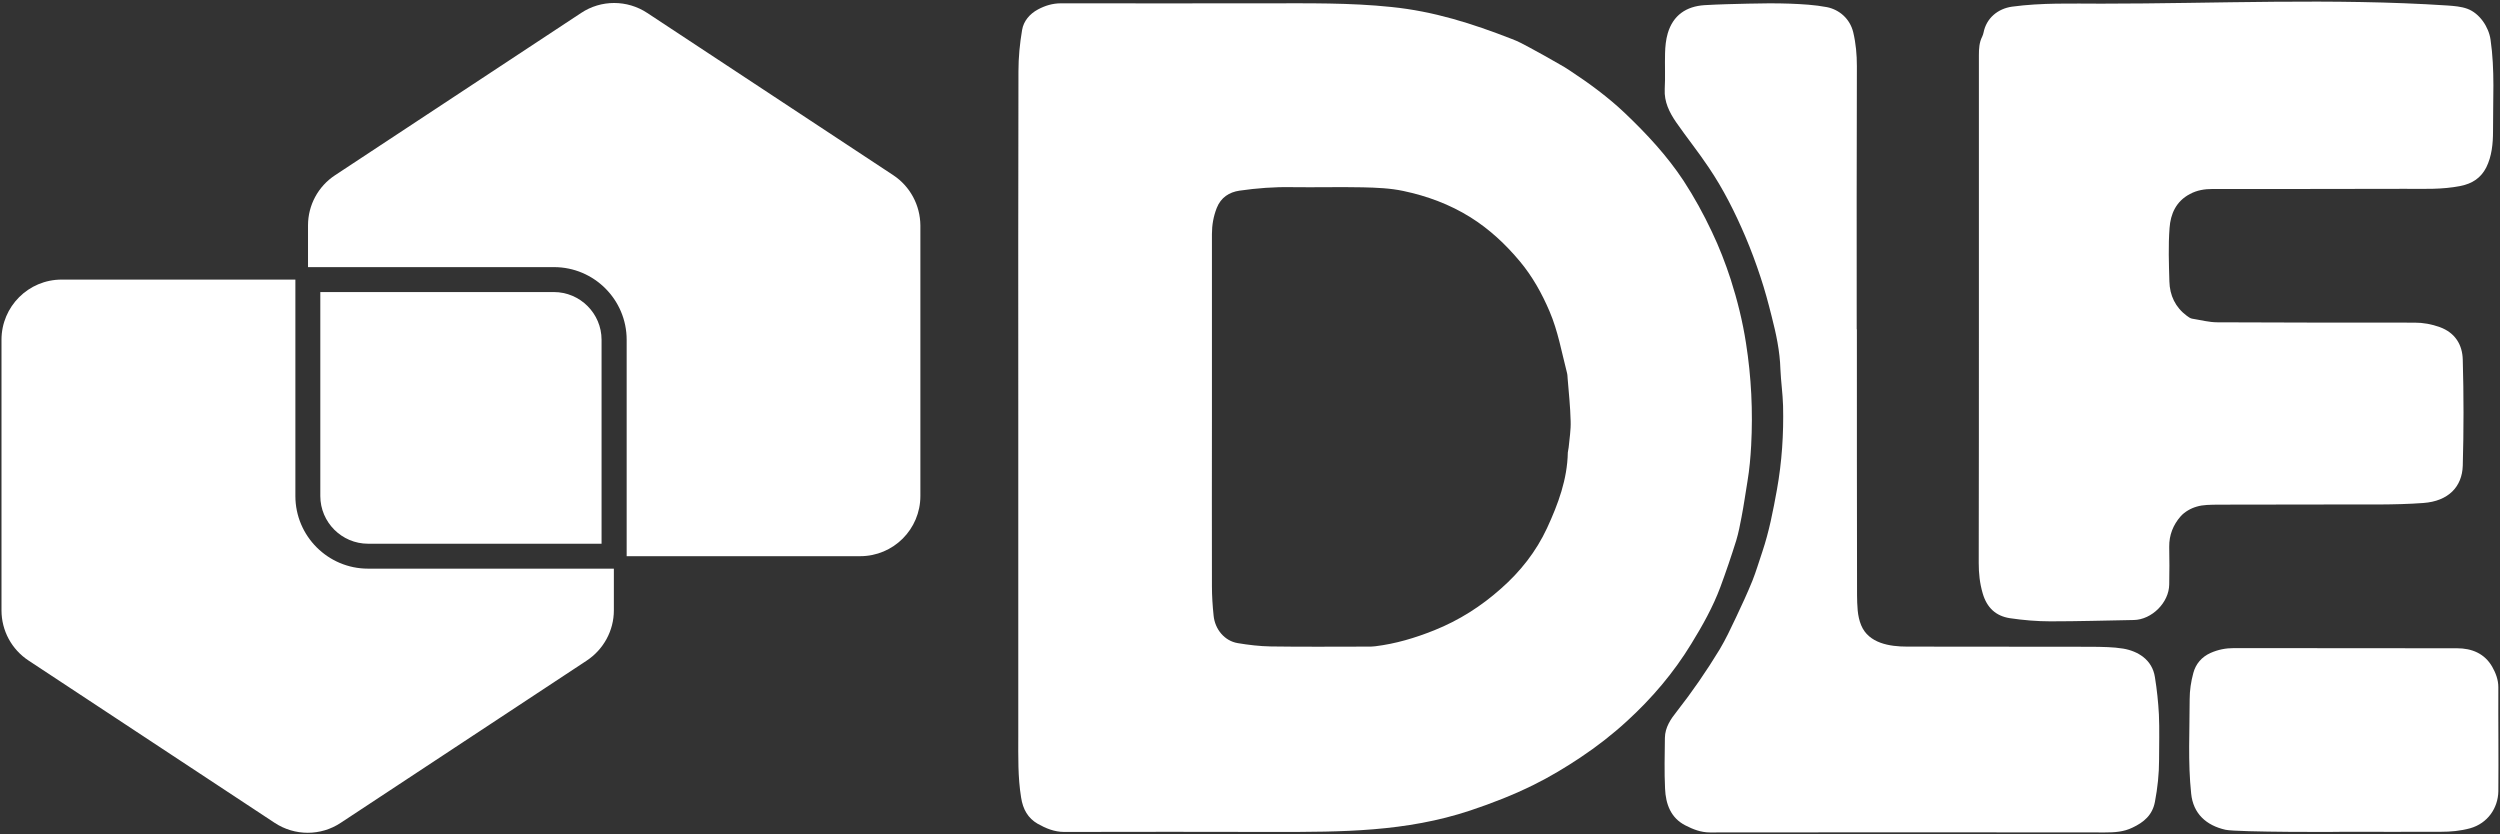
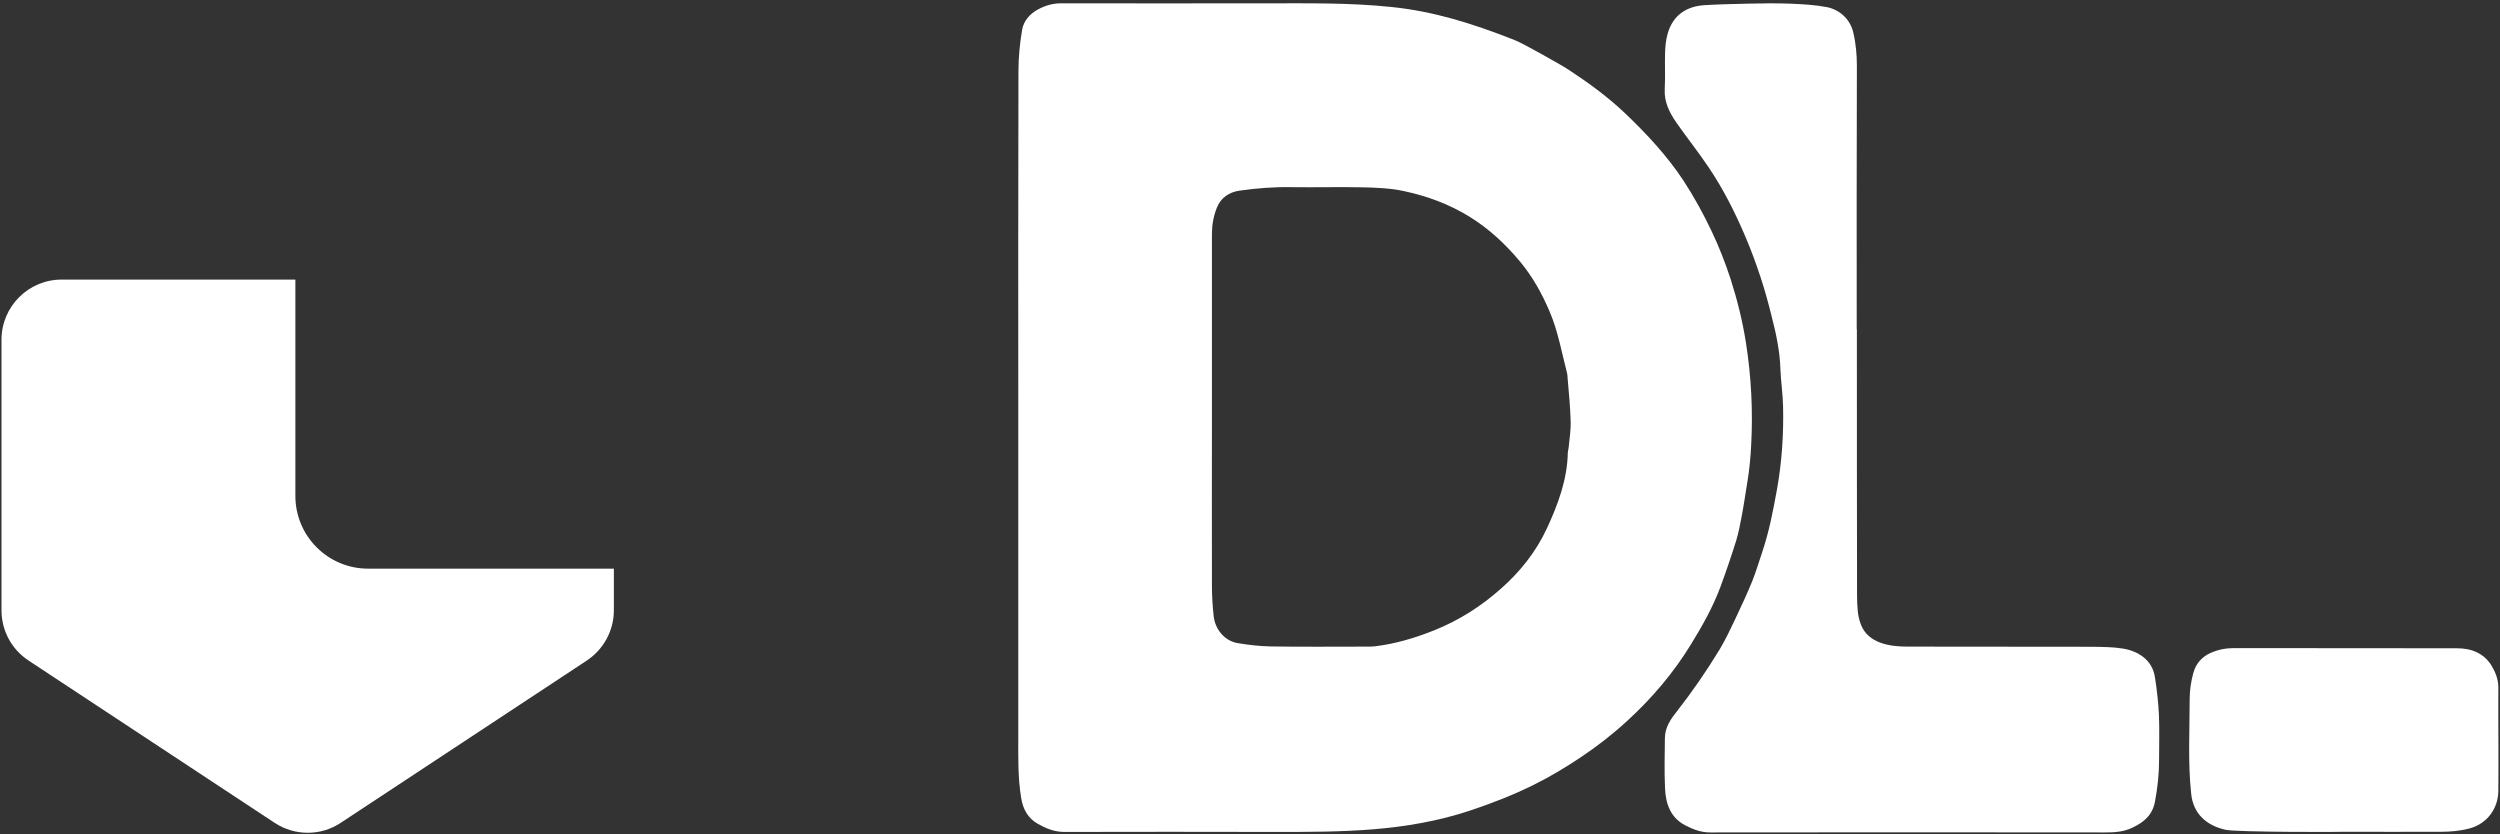
<svg xmlns="http://www.w3.org/2000/svg" version="1.1" id="Laag_1" x="0px" y="0px" viewBox="0 0 1504 502" style="enable-background:new 0 0 1504 502;" xml:space="preserve">
  <rect x="0" y="0" width="1504" height="502" fill="#333333" stroke="none" />
  <style type="text/css"> .st0{fill:#FFFFFF;} </style>
  <g>
    <path class="st0" d="M1296.4,407.4c-1.6-10.6-10.3-15.7-19.1-17.2c-6.1-1-12.3-1-18.5-1.1c-37.2-0.1-74.4,0-111.5-0.1 c-10.5,0-23.1-2-27.6-12.8c-2.4-5.7-2.4-12.1-2.5-18.3c-0.1-53.3-0.1-106.6-0.1-159.8h-0.1c0-52.8-0.1-105.5,0.1-158.3 c0-6.9-0.6-13.7-2.2-20.4c-2-8.2-8.4-13.6-15.8-15.1c-7.3-1.4-14.9-1.8-22.4-2.1c-8.4-0.3-16.8-0.2-25.1,0 c-8.7,0.2-17.4,0.4-26.1,0.9c-11.1,0.7-19,6.1-22.2,17c-1.1,3.8-1.5,7.9-1.6,11.9c-0.2,7.2,0.2,14.4-0.2,21.6 c-0.4,7.7,2.8,14,6.9,20c6.4,9.2,13.4,17.9,19.6,27.2c8.8,13,15.8,27,22,41.5c3.4,8,6.4,16.1,9.1,24.3c2.6,7.8,4.7,15.6,6.7,23.6 c2.7,10.5,5,21.1,5.3,32c0.3,7.3,1.4,14.6,1.6,22c0.4,16.9-0.7,33.7-3.7,50.4c-2.3,12.7-4.7,25.2-8.8,37.4c-2,5.8-3.7,11.8-6,17.5 c-3,7.4-6.4,14.7-9.8,21.9c-3.1,6.5-6.1,13-9.8,19.2c-7.9,13-16.5,25.5-25.9,37.5c-3.6,4.5-7,9.5-7.1,15.8 c-0.1,10.2-0.4,20.4,0.1,30.6c0.4,9.2,3.4,17.6,12.3,22.1c4.5,2.3,9.2,4.2,14.7,4.2c79.2-0.1,158.4-0.1,237.7,0 c5.7,0,11.2-0.3,16.5-2.9c6.8-3.2,12-7.5,13.5-15.5c1.6-8.4,2.5-16.8,2.5-25.4c0-9.1,0.3-18.1-0.1-27.1 C1298.4,422.3,1297.6,414.8,1296.4,407.4z" />
-     <path class="st0" d="M1333.9,303.6c23.6-0.1,47.2,0,70.8-0.1c17.7-0.1,35.5,0.4,53.2-0.9c15.1-1.1,23.3-9.8,23.7-22.4 c0.6-21.2,0.6-42.5,0-63.8c-0.2-8.9-4.5-16.2-13.8-19.6c-5-1.8-10-2.7-15.2-2.7c-39.5,0-79,0-118.6-0.2c-5.1,0-10.2-1.4-15.3-2.2 c-1.1-0.2-2.1-1-3.1-1.7c-6.9-5.1-10.3-12.3-10.5-20.7c-0.3-10.7-0.7-21.5,0.1-32.1c0.6-8.5,3.9-16.1,12.3-20.5 c4.3-2.3,8.8-3,13.5-3c38.7,0,77.4,0,116.1-0.1c11,0,22,0.5,33-1.7c7.3-1.4,12.4-4.9,15.6-11.1c3.4-6.8,4.1-14.5,4.1-21.9 c-0.1-18.4,1.2-36.7-1.5-55.1c-1.1-7.6-6.6-15.8-13.9-18.5c-3.8-1.4-8-1.7-12.1-2c-69-4.5-139.1-1.1-208.2-1.1 c-17.9,0-35.8-0.6-53.6,1.8c-8.6,1.2-15.5,6.9-17.2,15.6c-0.2,0.8-0.4,1.6-0.8,2.4c-1.8,3.5-2,7.3-2,11.2c0,52.3,0,104.5,0,156.8 c0,50.9,0,97.8-0.1,148.7c0,6.2,0.6,12.2,2.4,18.3c2.5,8.6,7.9,13.6,16.3,14.9c8.1,1.2,16.3,1.9,24.4,1.9c16.7,0,33.5-0.5,50.2-0.8 c10.8-0.2,21.2-10.5,21.3-21.4c0.1-8.9,0.2-13.7,0-22.6c-0.1-7.1,2.4-13.3,6.9-18.4c2.4-2.7,6.1-4.8,9.6-5.8 C1325.4,303.6,1329.8,303.7,1333.9,303.6z" />
    <path class="st0" d="M1503,413.4c0-4.5-1.6-8.6-3.7-12.3c-4.6-8-12.3-11.1-21.1-11.1c-44.7-0.1-89.4,0-134.2-0.1 c-5,0-9.6,0.9-14.1,2.9c-5.4,2.4-9,6.7-10.4,12.1c-1.4,5.1-2.2,10.5-2.2,15.8c0,18.9-1.1,37.8,0.9,56.7 c1.2,12.1,9.1,19.2,20.7,21.8c6.8,1.5,71.2,1.4,71.2,1.2c19.4,0,38.8,0.1,58.3,0c5.9,0,11.7-0.5,17.6-2.1c10.7-3,16.8-12.3,17-22.2 C1503.2,455.3,1502.9,434.4,1503,413.4z" />
-     <path class="st0" d="M537.4,105.4l-148-97.6c-12.1-8-27.8-8-39.8,0l-148,97.6c-10.2,6.7-16.3,18-16.3,30.2v25.1h148 c24.1,0,43.7,19.6,43.7,43.7v130.2h140.5c20,0,36.2-16.2,36.2-36.2V135.6C553.6,123.4,547.5,112.1,537.4,105.4z" />
    <path class="st0" d="M177.7,298.4V168.2H37.1c-20,0-36.2,16.2-36.2,36.2v162.8c0,12.2,6.1,23.5,16.3,30.2l148,97.6 c12.1,8,27.8,8,39.8,0l148-97.6c10.1-6.7,16.3-18,16.3-30.2v-25.1H221.4C197.3,342.1,177.7,322.5,177.7,298.4z" />
-     <path class="st0" d="M333.2,175.7H192.7v122.7c0,15.8,12.9,28.7,28.7,28.7h140.5V204.4C361.9,188.6,349,175.7,333.2,175.7z" />
    <path class="st0" d="M1035,353.1c3.4-9.2,6.6-18.6,9.5-27.9c1.4-4.6,2.3-9.4,3.2-14.1c1.4-7.2,2.4-14.5,3.6-21.7 c1.2-7.1,1.8-14.3,2.2-21.4c1.1-20.6,0.1-41.1-3.1-61.5c-2-13-5.2-25.9-9.2-38.4c-3.2-9.8-6.9-19.4-11.4-28.8 c-5-10.6-10.6-20.8-17-30.6c-9.9-15-22.1-28.1-35.1-40.5c-10.2-9.7-21.5-18-33.2-25.7c-2.1-1.4-4.2-2.7-6.4-3.9 c-5.9-3.4-11.9-6.8-17.9-10c-3.5-1.9-7-3.8-10.8-5.2C885.5,14.1,862.6,6.8,837,4.2C812.2,1.6,787.2,2,762.3,2 c-41.4,0-82.7,0.1-124.1,0c-5,0-9.5,1.4-13.8,3.7c-5,2.7-8.6,7-9.5,12.3c-1.4,8.2-2.2,16.6-2.2,24.9c-0.2,69.2-0.1,138.3-0.1,207.5 c0,64.1,0,128.3,0,192.4c0,12.4-0.3,24.7,1.7,37c1.1,7.1,4.1,12.4,10,15.8c4.8,2.7,10,4.9,15.9,4.9c42.3-0.1,84.6-0.1,126.9,0 c40.3,0,78.6,0,117.4-12.9c13.2-4.4,26-9.4,38.3-15.5c9.7-4.8,19-10.4,28-16.4c9.9-6.6,19.3-13.9,28-21.9 c15-13.7,28.1-29.1,38.7-46.5C1024.2,376.4,1030.5,365.2,1035,353.1z M943.7,269.2c-0.1,1-0.4,2-0.5,3c-0.3,16.2-5.8,31-12.5,45.5 c-6.6,14.2-16.1,26.2-27.7,36.4c-11.9,10.6-25.2,19.1-40.2,25.1c-11.5,4.6-23.2,8.1-35.5,9.6c-1.5,0.2-3,0.2-4.5,0.2 c-19.4,0-38.8,0.2-58.3-0.1c-6.6-0.1-13.3-0.9-19.9-2c-7.8-1.3-13.7-8.2-14.5-16.6c-0.6-5.8-1-11.7-1-17.5c-0.1-34.3,0-68.6,0-103 l0,0c0-36.3,0-72.7,0-109c0-5.4,0.9-10.6,2.9-15.7c2.5-6.3,7.5-9.5,13.7-10.4c10.4-1.5,20.9-2.3,31.5-2.1 c14.2,0.2,28.5-0.2,42.7,0.1c8.2,0.2,16.5,0.5,24.4,2.2c14.2,3,27.8,8,40.3,15.8c11.5,7.2,21.2,16.3,29.8,26.6 c7.5,9,13.2,19.2,17.8,30c5.1,11.9,7.3,24.6,10.5,37c0.3,1.1,0.3,2.3,0.4,3.5c0.7,8.5,1.6,17,1.8,25.5 C945.1,258.6,944.2,263.9,943.7,269.2z" />
  </g>
</svg>